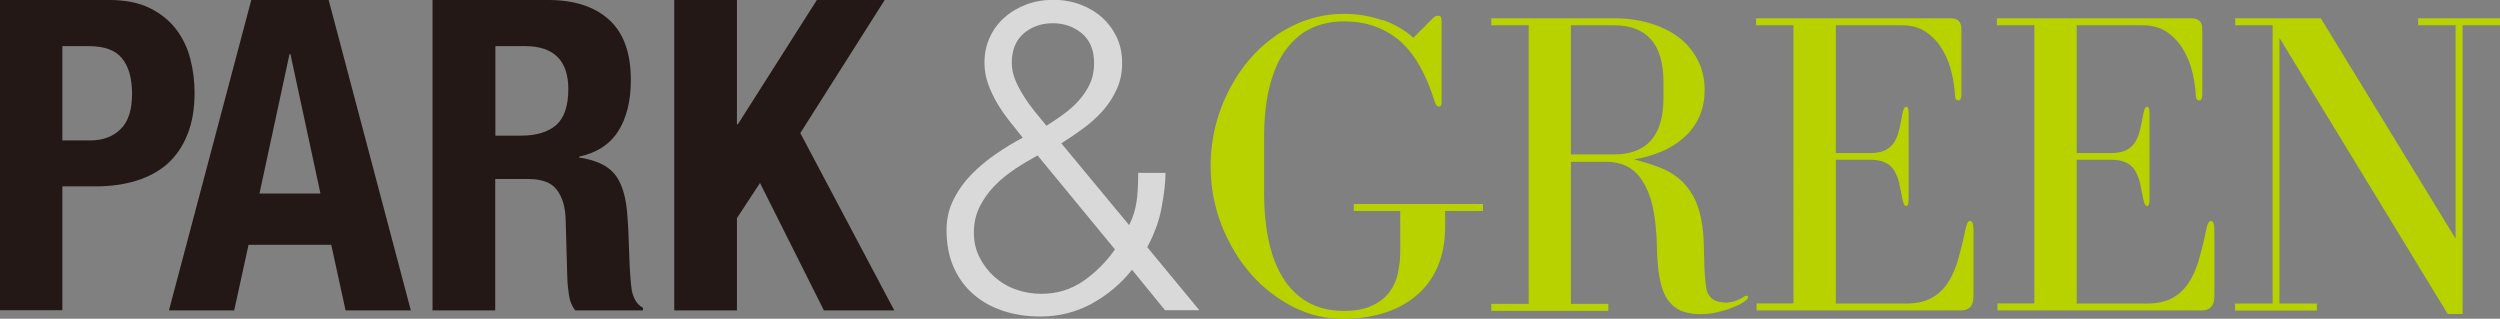
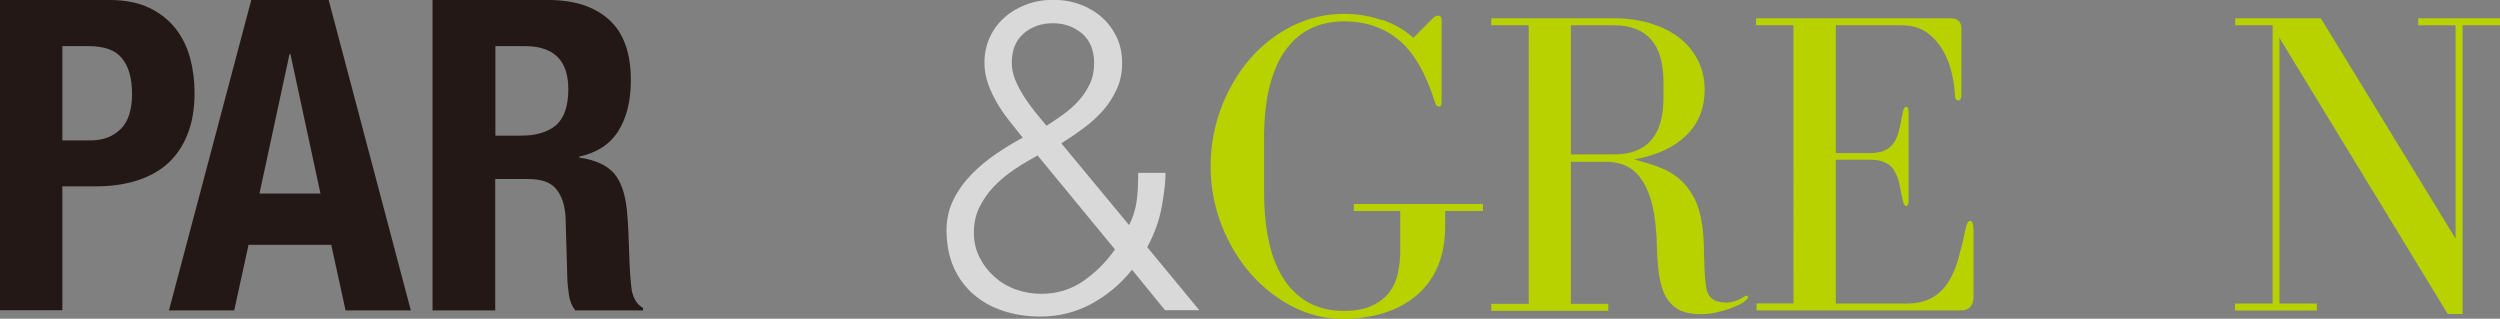
<svg xmlns="http://www.w3.org/2000/svg" id="_レイヤー_2" data-name="レイヤー 2" viewBox="0 0 146.35 18.66">
  <rect x="0" y="0" width="146.35" height="18.66" fill="#808080" stroke="none" />
  <defs>
    <style>
      .cls-1 {
        fill: #231815;
      }

      .cls-2 {
        fill: #fff;
        opacity: .7;
      }

      .cls-3 {
        fill: #b8d200;
      }
    </style>
  </defs>
  <g id="gide">
    <g>
      <path class="cls-1" d="M6.41,0c.93,0,1.72.16,2.35.47.64.31,1.15.73,1.54,1.23.39.51.67,1.09.84,1.74.17.65.25,1.32.25,2,0,.93-.14,1.75-.42,2.44-.28.7-.67,1.26-1.17,1.71-.5.44-1.11.77-1.82.99-.71.22-1.5.33-2.37.33h-1.96v7.25H0V0h6.41ZM5.29,8.22c.73,0,1.32-.22,1.77-.66.45-.44.67-1.13.67-2.06s-.2-1.61-.59-2.09-1.04-.71-1.96-.71h-1.53v5.52h1.63Z" />
      <path class="cls-1" d="M19.24,0l4.81,18.17h-3.82l-.84-3.84h-4.84l-.84,3.84h-3.82L14.71,0h4.53ZM18.76,11.33l-1.76-8.17h-.05l-1.76,8.17h3.56Z" />
      <path class="cls-1" d="M32.1,0c1.53,0,2.71.39,3.56,1.16.85.77,1.27,1.95,1.27,3.53,0,1.22-.25,2.22-.74,2.99-.49.77-1.26,1.27-2.29,1.49v.05c.92.14,1.59.43,2.01.89.42.46.69,1.2.79,2.21.03.34.06.71.08,1.11.02.4.03.84.05,1.34.03.97.08,1.71.15,2.21.1.51.32.86.66,1.04v.15h-3.97c-.19-.25-.31-.55-.36-.88-.05-.33-.09-.67-.1-1.03l-.1-3.49c-.03-.71-.21-1.27-.53-1.68-.32-.41-.87-.61-1.63-.61h-1.96v7.69h-3.67V0h6.77ZM30.52,7.94c.88,0,1.56-.21,2.04-.62.47-.42.71-1.12.71-2.1,0-1.68-.85-2.52-2.54-2.52h-1.73v5.24h1.53Z" />
-       <path class="cls-1" d="M43.14,7.28h.05l4.63-7.28h3.97l-4.94,7.79,5.5,10.38h-4.12l-3.74-7.46-1.35,2.06v5.4h-3.67V0h3.67v7.28Z" />
      <path class="cls-2" d="M63.89,17.79c-.92.49-1.91.74-2.98.74-.78,0-1.51-.11-2.18-.33-.67-.22-1.25-.54-1.74-.97-.49-.42-.88-.95-1.16-1.58-.28-.63-.42-1.36-.42-2.19,0-.64.14-1.24.41-1.78.27-.54.62-1.03,1.06-1.48.43-.44.91-.84,1.44-1.2.53-.36,1.04-.67,1.55-.94-.25-.32-.51-.65-.78-.98-.26-.33-.5-.67-.71-1.03-.21-.36-.39-.73-.53-1.12-.14-.39-.22-.81-.22-1.25,0-.56.11-1.06.32-1.51.21-.45.5-.84.87-1.16.36-.32.79-.57,1.27-.75.48-.18,1.01-.27,1.57-.27s1.08.09,1.57.27c.48.18.91.43,1.27.75.36.32.65.71.87,1.16.21.45.32.95.32,1.51s-.1,1.07-.31,1.53-.47.87-.8,1.25c-.33.37-.71.72-1.13,1.03-.42.31-.87.62-1.32.9l3.97,4.79c.22-.44.36-.89.43-1.34.07-.45.1-1.02.1-1.72h1.6c0,.51-.07,1.17-.22,1.97-.14.81-.43,1.6-.85,2.38l3.05,3.69h-2.01l-1.93-2.37c-.66.83-1.45,1.49-2.37,1.99ZM59.41,9.9c-.44.29-.84.62-1.2.99-.36.37-.65.79-.87,1.23-.22.45-.33.95-.33,1.49s.11,1.01.33,1.45c.22.44.51.82.88,1.15.36.32.78.57,1.26.74.48.17.97.25,1.48.25.92,0,1.73-.25,2.46-.75.72-.5,1.34-1.12,1.85-1.85l-4.53-5.5c-.44.24-.88.5-1.32.79ZM59.94,1.95c-.48.4-.71.98-.71,1.74,0,.32.07.65.2.98s.31.65.51.97.42.62.66.92c.24.3.46.56.66.8.32-.2.65-.42.98-.66.33-.24.63-.5.9-.8.27-.3.49-.63.66-.99.17-.36.25-.77.25-1.21,0-.76-.24-1.34-.71-1.74-.48-.4-1.04-.6-1.71-.6s-1.23.2-1.71.6Z" />
      <path class="cls-3" d="M80.95,1.17c.7.25,1.3.6,1.79,1.04l1.09-1.09c.07-.07.12-.12.17-.15.04-.03.11-.05.19-.05.14,0,.2.09.2.28v4.81c0,.15-.05.23-.15.23s-.18-.08-.23-.23c-.54-1.73-1.26-2.96-2.14-3.68-.88-.72-1.94-1.08-3.18-1.08-.7,0-1.33.13-1.9.39s-1.06.67-1.48,1.22c-.42.55-.74,1.26-.97,2.13-.23.87-.34,1.9-.34,3.1v3.13c0,2.31.41,4.05,1.22,5.22.81,1.17,1.96,1.76,3.44,1.76.7,0,1.26-.11,1.69-.32.43-.21.77-.48,1.01-.81.24-.33.4-.7.48-1.11.08-.41.13-.81.13-1.22v-2.39h-2.72v-.41h7.56v.41h-2.21v.87c0,.95-.16,1.77-.47,2.46-.31.69-.75,1.25-1.3,1.69-.55.44-1.19.77-1.91.98s-1.49.32-2.3.32c-1.02,0-1.99-.24-2.93-.71-.93-.48-1.76-1.12-2.47-1.93-.71-.81-1.28-1.76-1.71-2.85-.42-1.09-.64-2.23-.64-3.44s.21-2.35.62-3.44c.42-1.09.98-2.04,1.68-2.85s1.53-1.46,2.48-1.93c.95-.47,1.96-.71,3.03-.71.8,0,1.55.13,2.25.38Z" />
      <path class="cls-3" d="M100.95,17.72c.42,0,.81-.12,1.15-.36.07-.03.12-.05.15-.05.05,0,.08.03.08.08s-.03.1-.08.15c-.08.08-.22.17-.39.27-.18.09-.39.18-.64.27-.25.09-.51.16-.8.22-.29.06-.58.09-.87.09-.34,0-.66-.04-.95-.13-.3-.08-.56-.25-.78-.48-.24-.25-.41-.56-.52-.92-.11-.36-.19-.75-.23-1.17-.04-.42-.07-.87-.08-1.32,0-.46-.04-.91-.09-1.35-.08-.73-.23-1.33-.42-1.79-.2-.47-.42-.83-.69-1.09-.26-.26-.55-.44-.85-.53-.31-.09-.59-.14-.87-.14h-2.11v8.32h2.19v.41h-6.85v-.41h2.19V1.48h-2.19v-.41h7.18c.73,0,1.42.09,2.07.28.65.19,1.22.46,1.69.81.48.36.85.8,1.13,1.32.28.53.42,1.12.42,1.78,0,1.07-.36,1.96-1.07,2.66-.71.7-1.73,1.18-3.05,1.41.51.14.98.28,1.43.45.44.16.83.38,1.17.66.34.28.63.64.87,1.08.24.44.41,1,.51,1.68.05.34.08.7.09,1.07,0,.37.02.74.03,1.09,0,.36.03.69.05.99.03.31.06.54.11.71.15.42.49.64,1.02.64ZM94.48,9.04c1.93,0,2.9-1.1,2.9-3.31v-.92c0-2.22-.97-3.33-2.9-3.33h-2.52v7.56h2.52Z" />
      <path class="cls-3" d="M107.46,17.77h4.1c.59,0,1.09-.1,1.48-.31.39-.2.71-.5.97-.88.25-.38.46-.84.61-1.36.15-.53.3-1.11.43-1.76.07-.36.16-.53.28-.53.14,0,.2.2.2.61v3.82c0,.54-.25.81-.74.81h-11.96v-.41h2.16V1.48h-2.19v-.41h11.38c.42,0,.64.2.64.61v3.87c0,.22-.06.33-.18.33-.14,0-.2-.12-.2-.36-.02-.37-.08-.79-.19-1.26-.11-.47-.28-.91-.52-1.32-.24-.42-.55-.76-.94-1.04-.39-.28-.87-.42-1.45-.42h-3.87v7.48h2.01c.37,0,.67-.06.89-.17.22-.11.39-.27.52-.47s.22-.45.29-.74.14-.61.2-.97c.05-.24.12-.36.2-.36.1,0,.15.1.15.31v5.17c0,.22-.05.33-.15.33-.08,0-.15-.12-.2-.36-.07-.36-.14-.68-.2-.97s-.17-.53-.29-.74-.3-.36-.52-.47c-.22-.11-.52-.17-.89-.17h-2.01v8.4Z" />
-       <path class="cls-3" d="M121.56,17.77h4.1c.59,0,1.09-.1,1.48-.31.39-.2.71-.5.97-.88.25-.38.46-.84.61-1.36.15-.53.3-1.11.43-1.76.07-.36.16-.53.28-.53.14,0,.2.2.2.61v3.82c0,.54-.25.81-.74.81h-11.96v-.41h2.16V1.48h-2.19v-.41h11.38c.42,0,.64.2.64.61v3.87c0,.22-.06.33-.18.33-.14,0-.2-.12-.2-.36-.02-.37-.08-.79-.19-1.26-.11-.47-.28-.91-.52-1.32-.24-.42-.55-.76-.94-1.04-.39-.28-.87-.42-1.45-.42h-3.87v7.48h2.01c.37,0,.67-.06.89-.17.22-.11.39-.27.52-.47s.22-.45.29-.74.14-.61.2-.97c.05-.24.12-.36.2-.36.1,0,.15.1.15.31v5.17c0,.22-.05.33-.15.33-.08,0-.15-.12-.2-.36-.07-.36-.14-.68-.2-.97s-.17-.53-.29-.74-.3-.36-.52-.47c-.22-.11-.52-.17-.89-.17h-2.01v8.4Z" />
      <path class="cls-3" d="M133.04,17.77V1.48h-2.19v-.41h5.01l7.89,12.9V1.48h-2.19v-.41h4.79v.41h-2.19v16.9h-.87l-9.85-16.16v15.55h2.19v.41h-4.79v-.41h2.19Z" />
    </g>
  </g>
</svg>